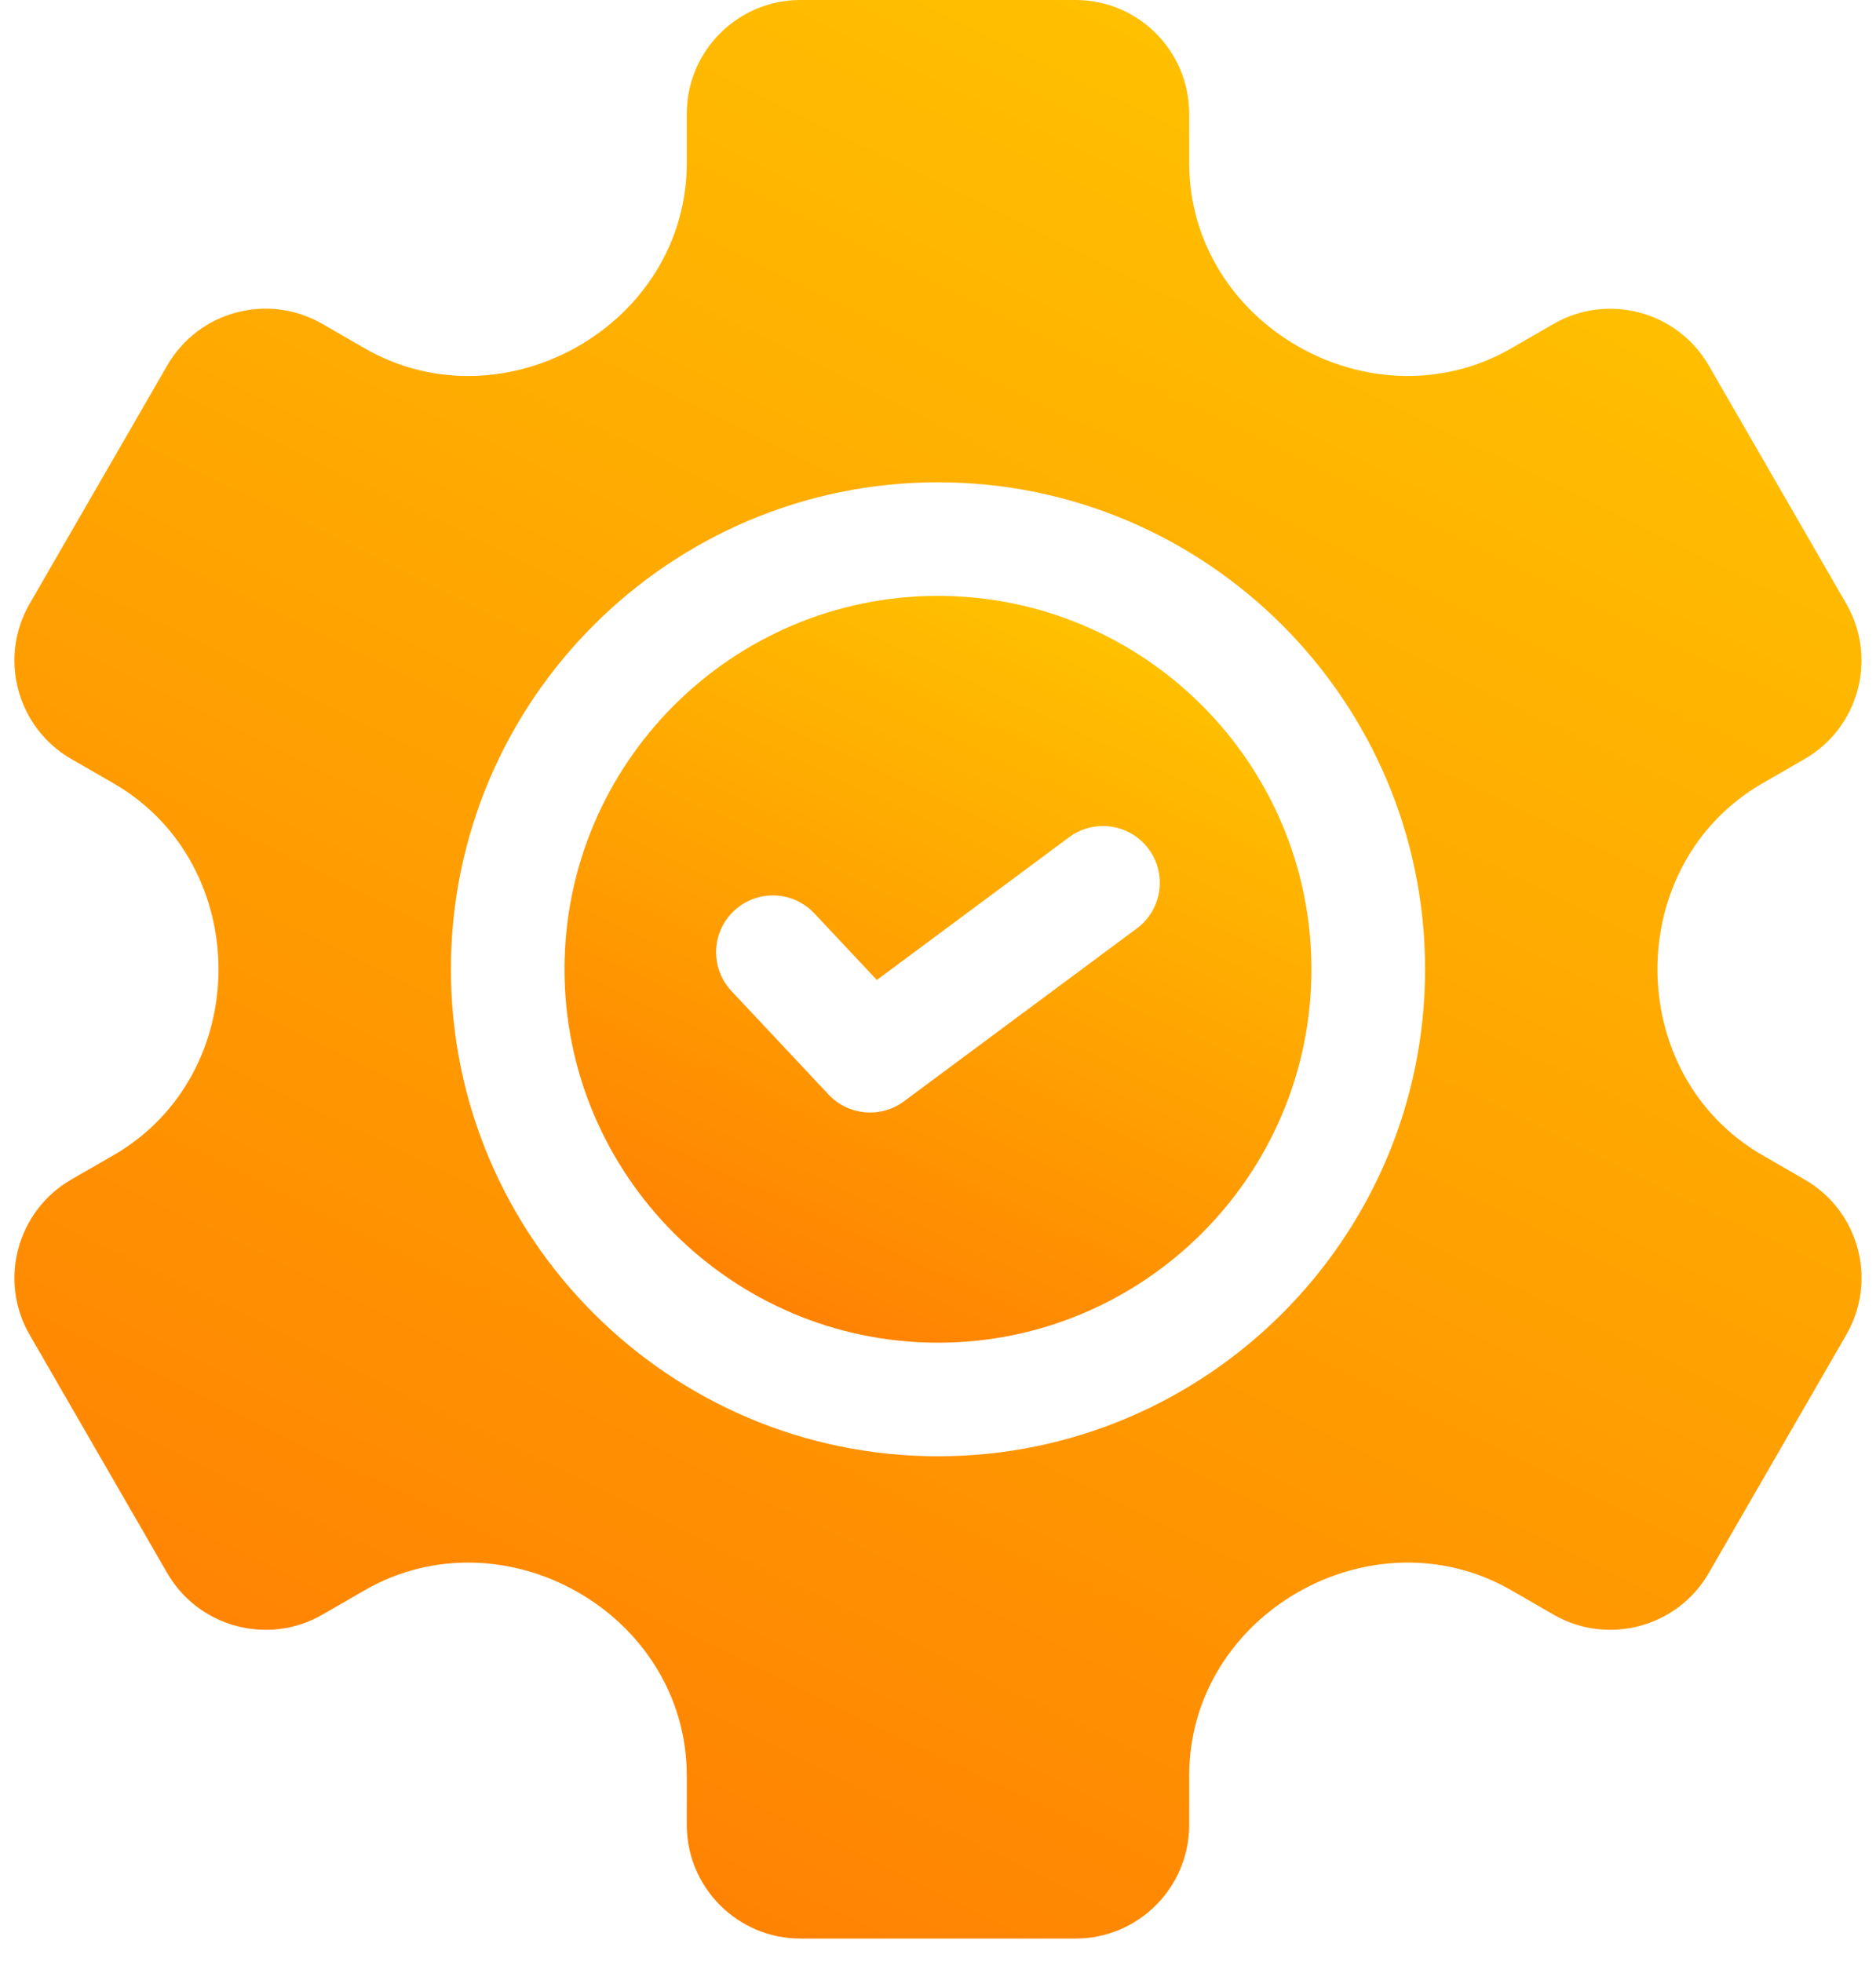
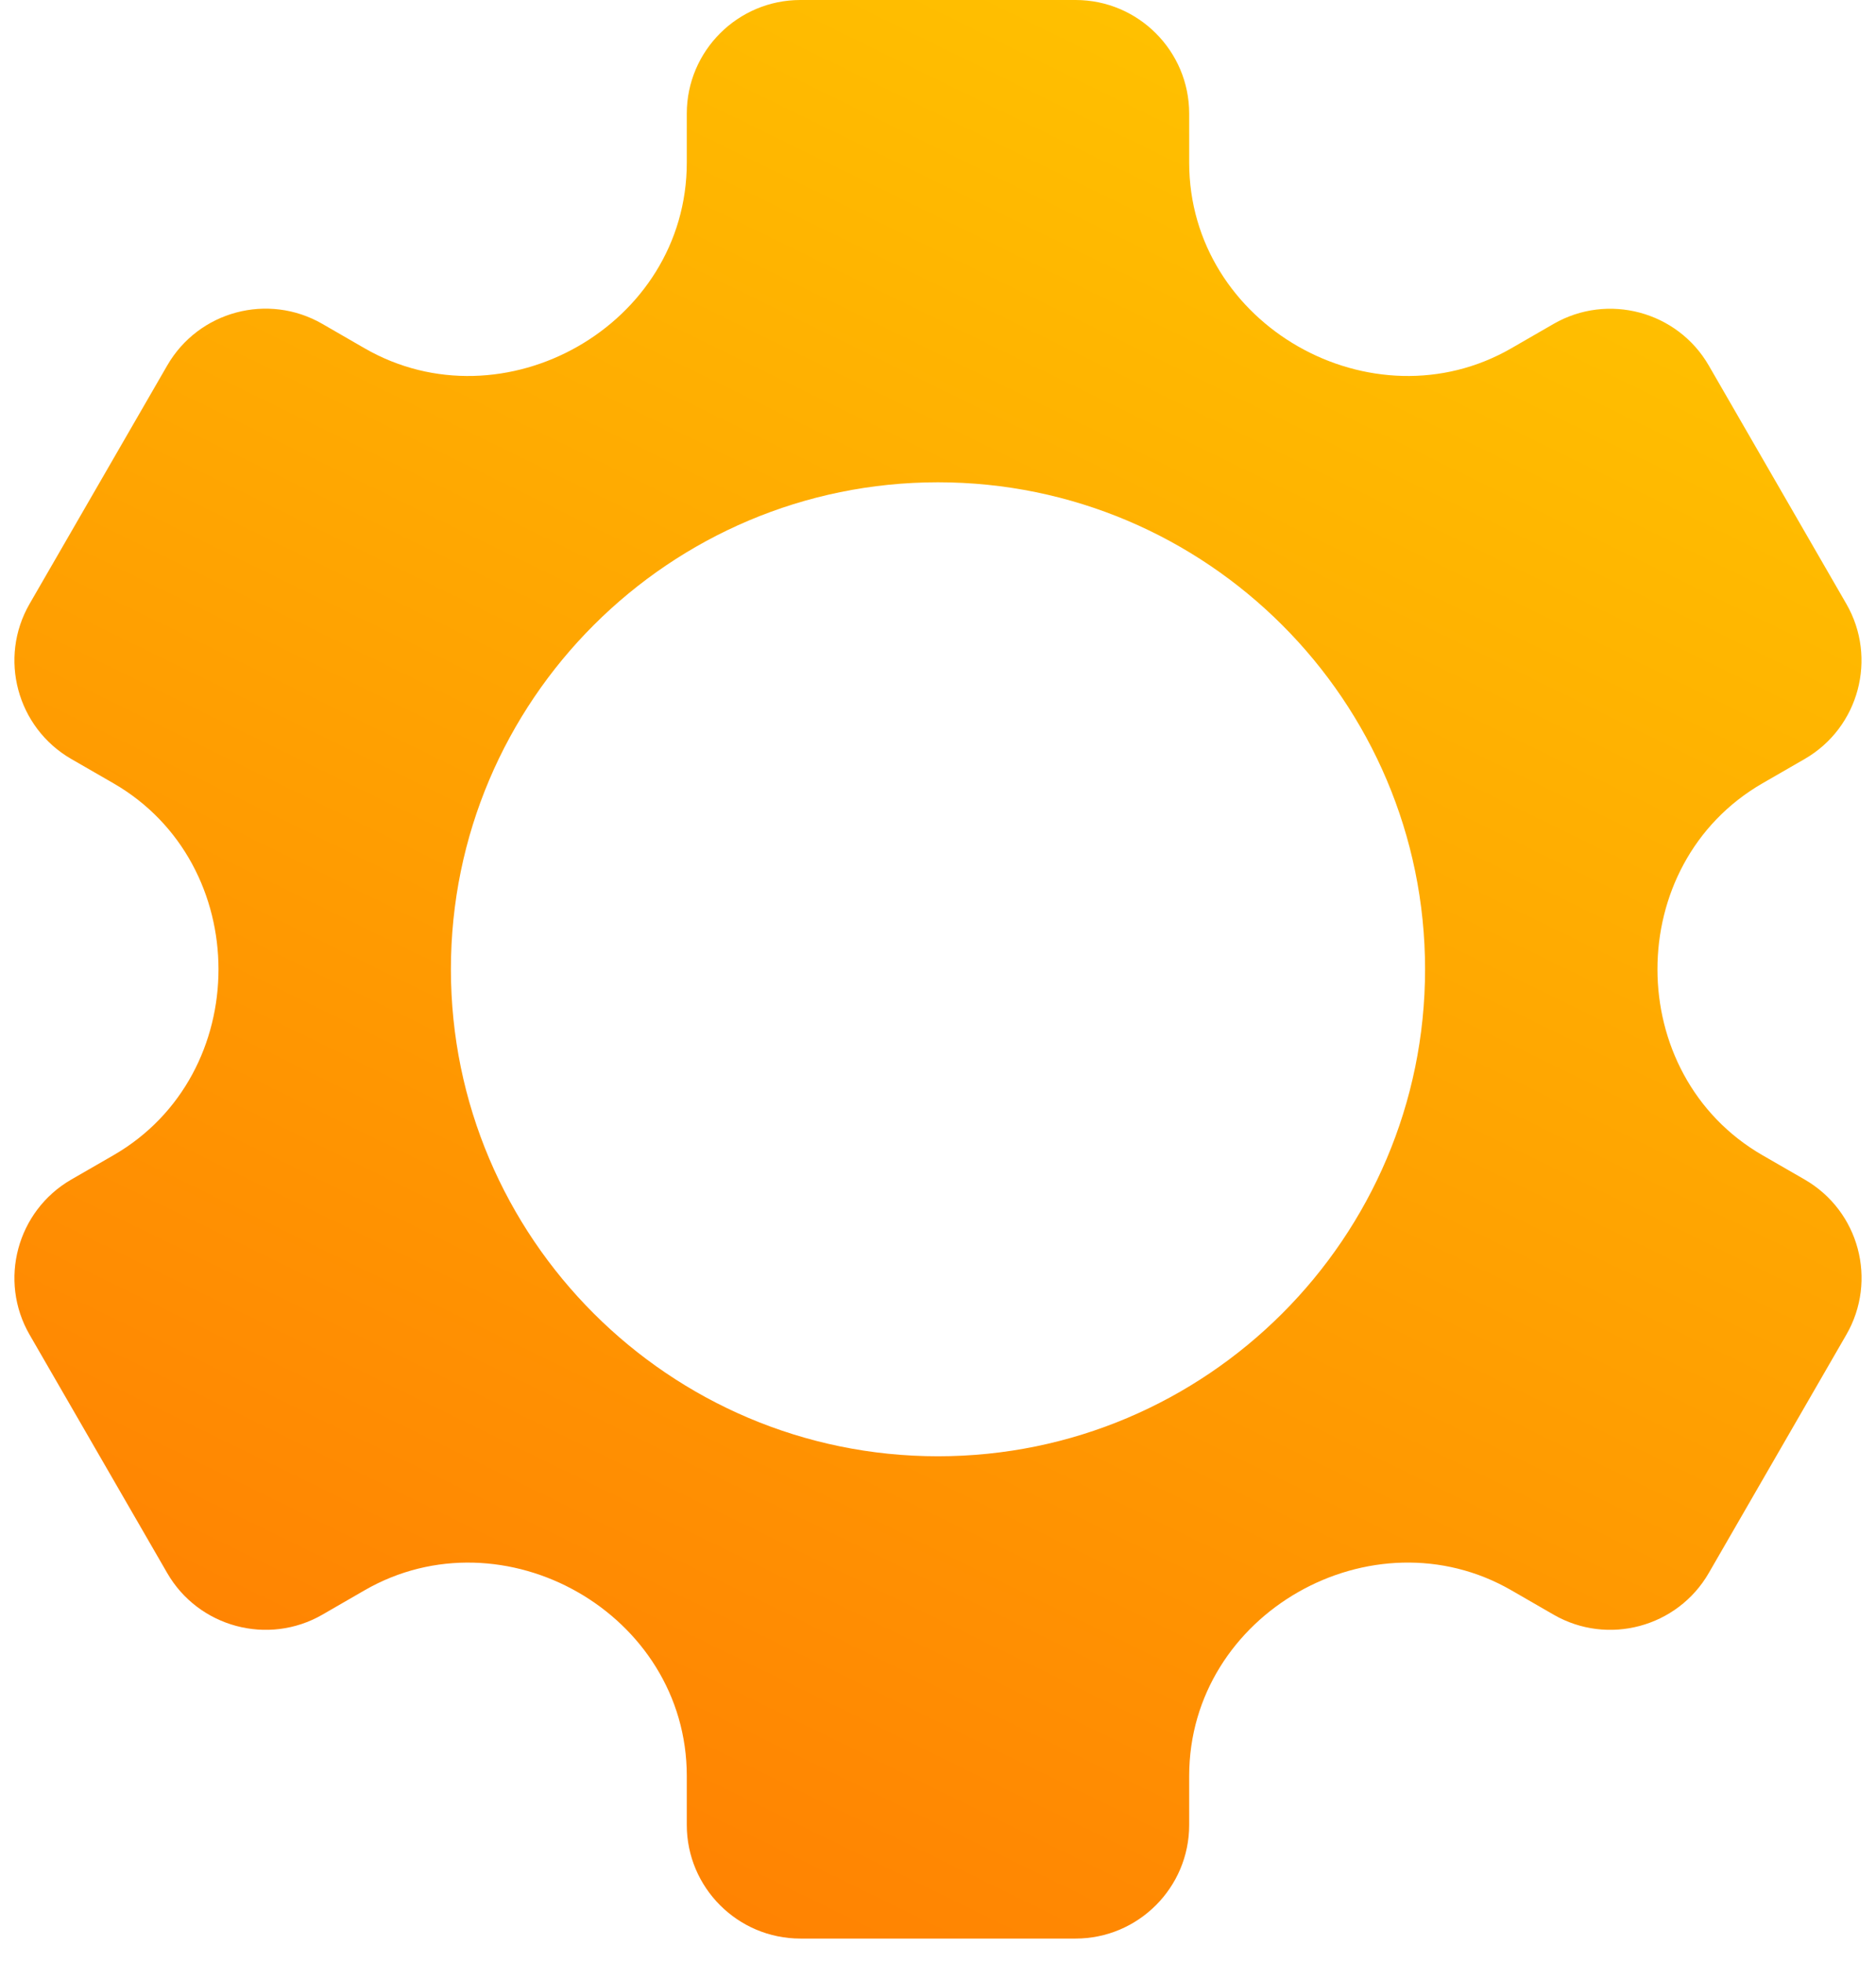
<svg xmlns="http://www.w3.org/2000/svg" width="65" height="68" viewBox="0 0 65 68" fill="none">
  <path d="M62.531 40.877L61.066 40.032C56.221 37.235 56.209 29.949 61.066 27.145L62.531 26.3C64.411 25.214 65.056 22.802 63.971 20.924L59.205 12.665C58.12 10.787 55.707 10.141 53.828 11.225L52.369 12.067C47.557 14.845 41.203 11.275 41.203 5.634V3.936C41.203 1.766 39.437 0 37.267 0H27.732C25.562 0 23.796 1.766 23.796 3.936V5.634C23.796 11.276 17.439 14.845 12.629 12.067L11.171 11.225C9.287 10.137 6.882 10.781 5.794 12.665L1.026 20.924C-0.059 22.802 0.588 25.214 2.467 26.3L3.933 27.145C8.777 29.943 8.789 37.228 3.933 40.032L2.467 40.877C0.588 41.964 -0.059 44.375 1.026 46.254L5.794 54.512C6.879 56.391 9.291 57.038 11.171 55.953L12.629 55.111C17.443 52.332 23.796 55.911 23.796 61.544V63.242C23.796 65.412 25.562 67.178 27.732 67.178H37.267C39.437 67.178 41.203 65.412 41.203 63.242V61.544C41.203 55.903 47.559 52.333 52.369 55.111L53.828 55.953C55.707 57.038 58.12 56.391 59.205 54.512L63.971 46.254C65.059 44.371 64.415 41.966 62.531 40.877ZM32.499 50.465C23.194 50.465 15.623 42.894 15.623 33.589C15.623 24.284 23.194 16.713 32.499 16.713C41.805 16.713 49.376 24.284 49.376 33.589C49.376 42.894 41.805 50.465 32.499 50.465Z" fill="url(#paint0_linear_102_23671)" />
-   <path d="M32.498 20.649C25.363 20.649 19.559 26.454 19.559 33.589C19.559 40.724 25.363 46.529 32.498 46.529C39.633 46.529 45.439 40.724 45.439 33.589C45.439 26.454 39.633 20.649 32.498 20.649ZM39.39 32.173L31.319 38.166C30.517 38.76 29.395 38.661 28.71 37.932L25.345 34.345C24.601 33.552 24.64 32.306 25.433 31.563C26.225 30.819 27.47 30.859 28.214 31.651L30.381 33.959L37.044 29.012C37.917 28.366 39.15 28.548 39.798 29.421C40.445 30.293 40.263 31.526 39.39 32.173Z" fill="url(#paint1_linear_102_23671)" />
  <defs>
    <linearGradient id="paint0_linear_102_23671" x1="17.578" y1="67.178" x2="49.872" y2="1.199" gradientUnits="userSpaceOnUse">
      <stop stop-color="#FF7F02" />
      <stop offset="1" stop-color="#FFC400" />
    </linearGradient>
    <linearGradient id="paint1_linear_102_23671" x1="26.465" y1="46.529" x2="38.532" y2="20.649" gradientUnits="userSpaceOnUse">
      <stop stop-color="#FF7F02" />
      <stop offset="1" stop-color="#FFC400" />
    </linearGradient>
  </defs>
</svg>